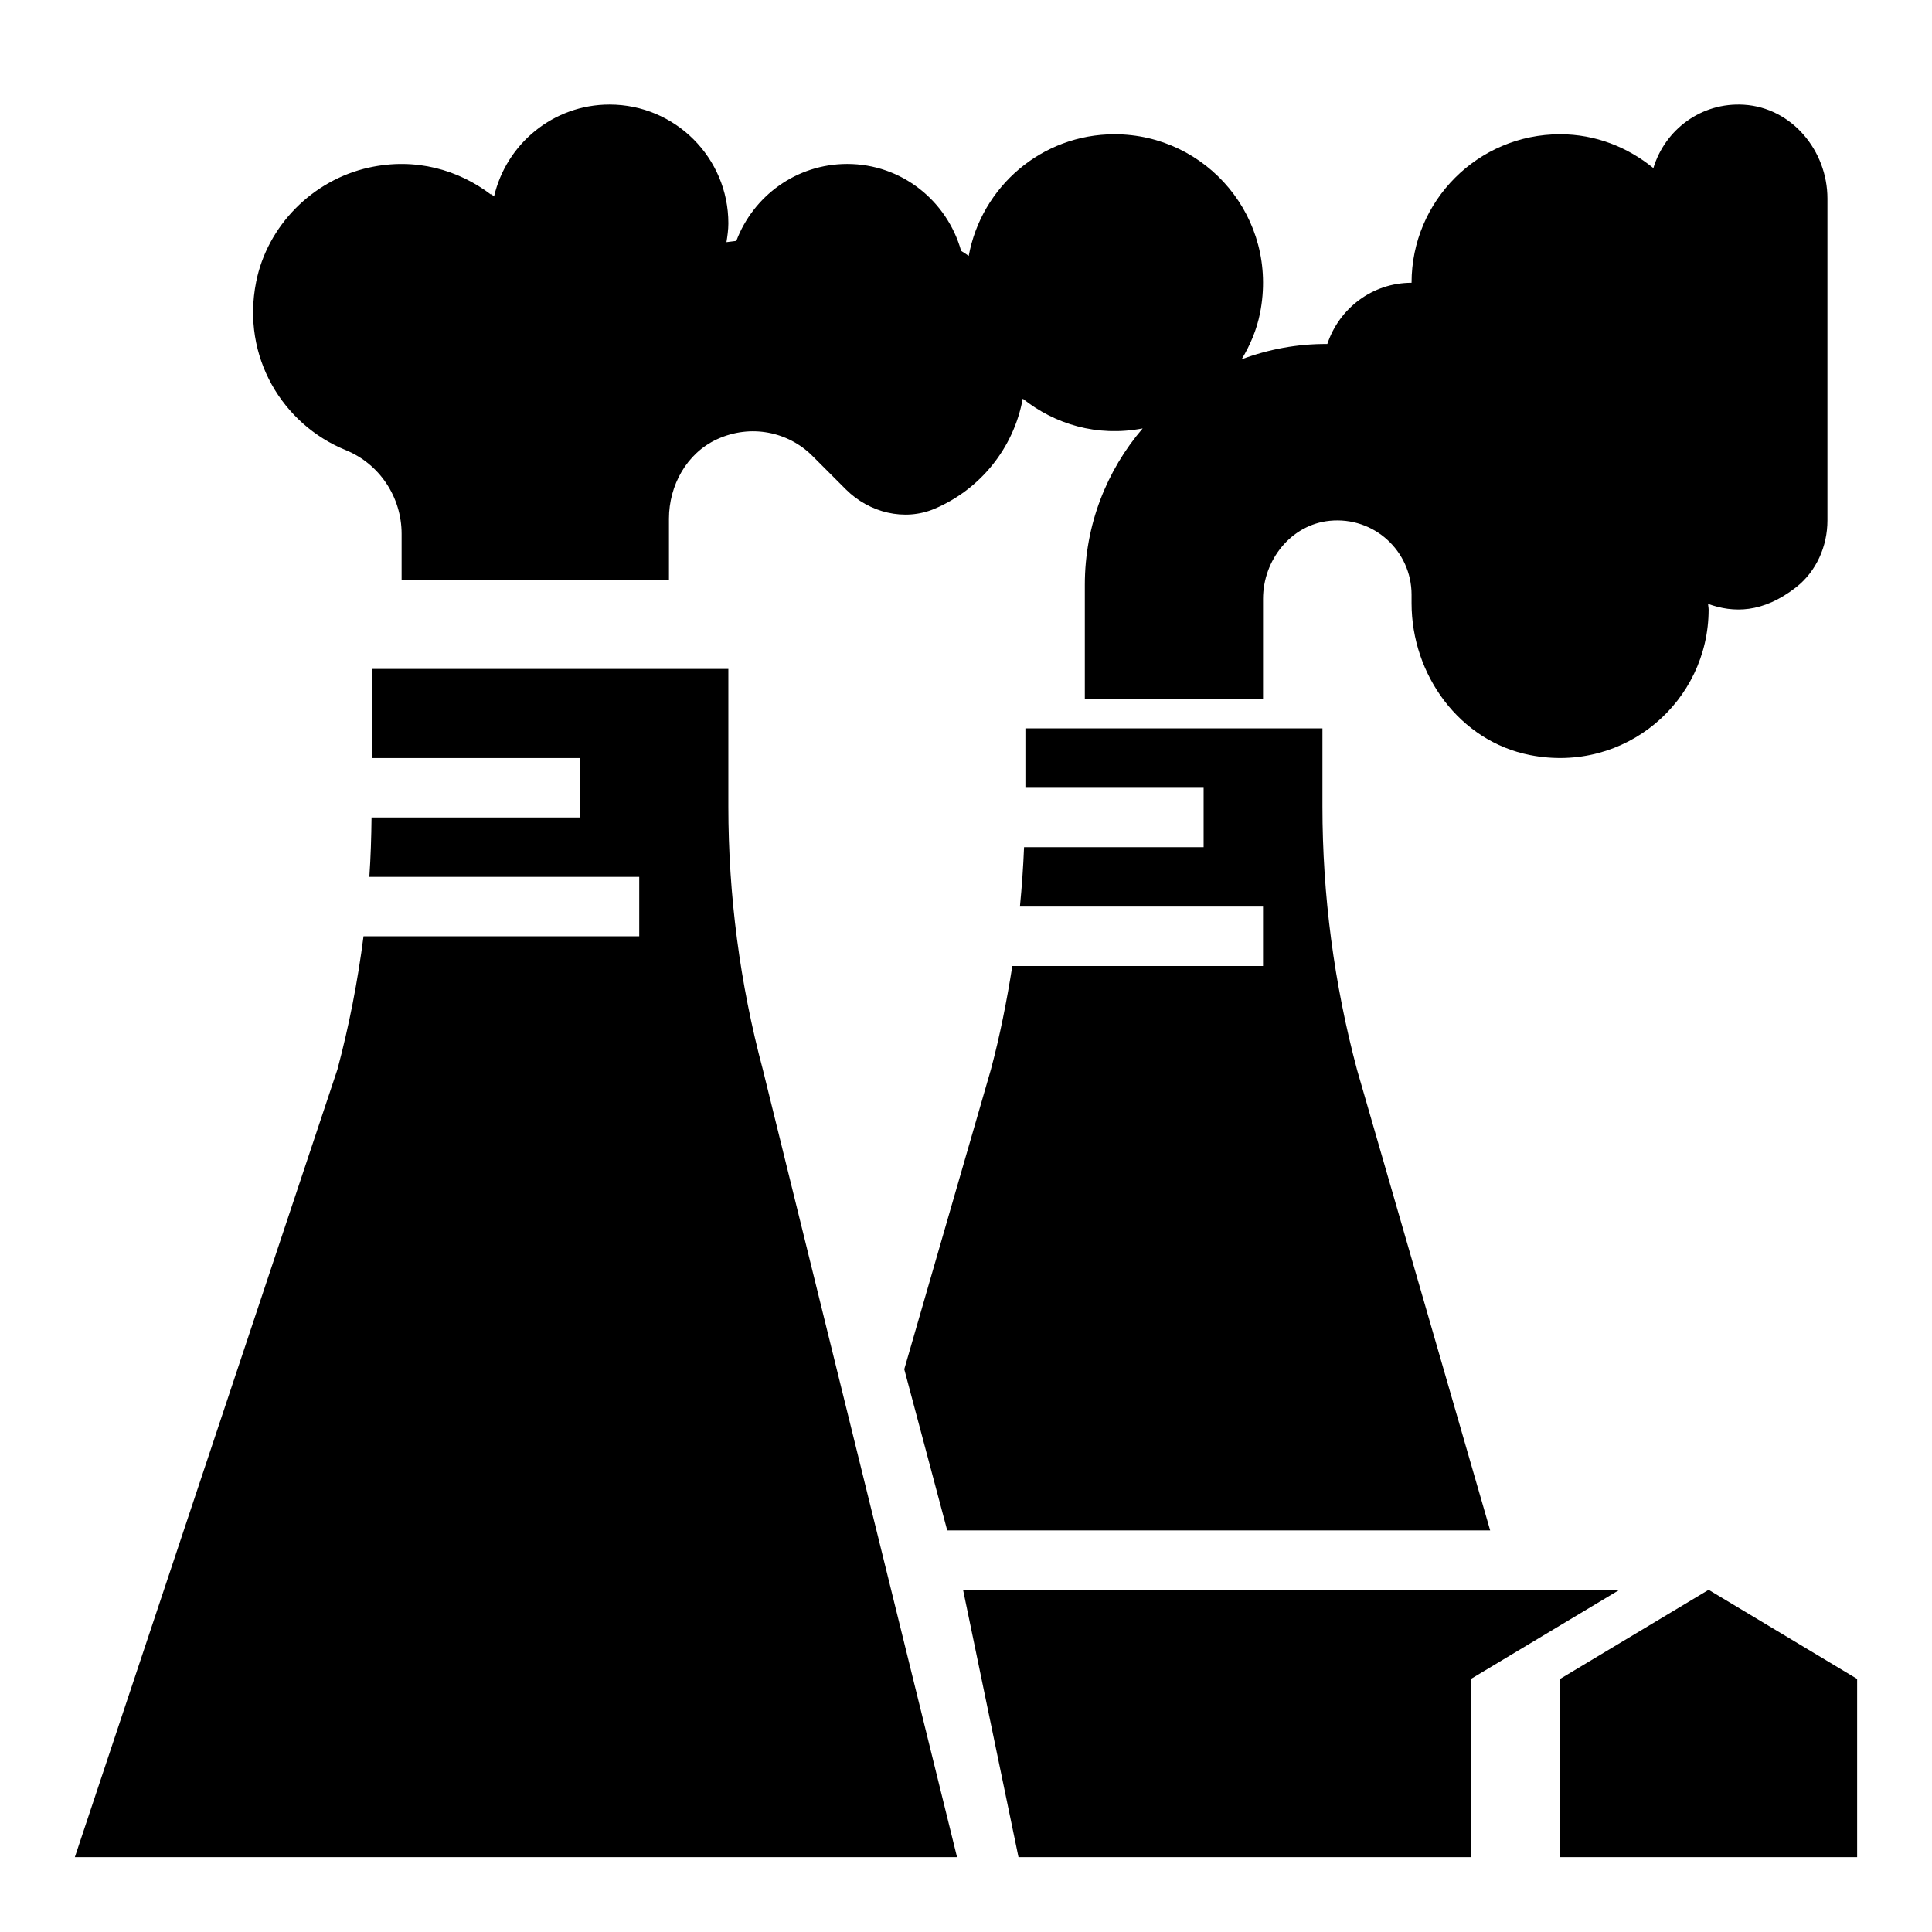
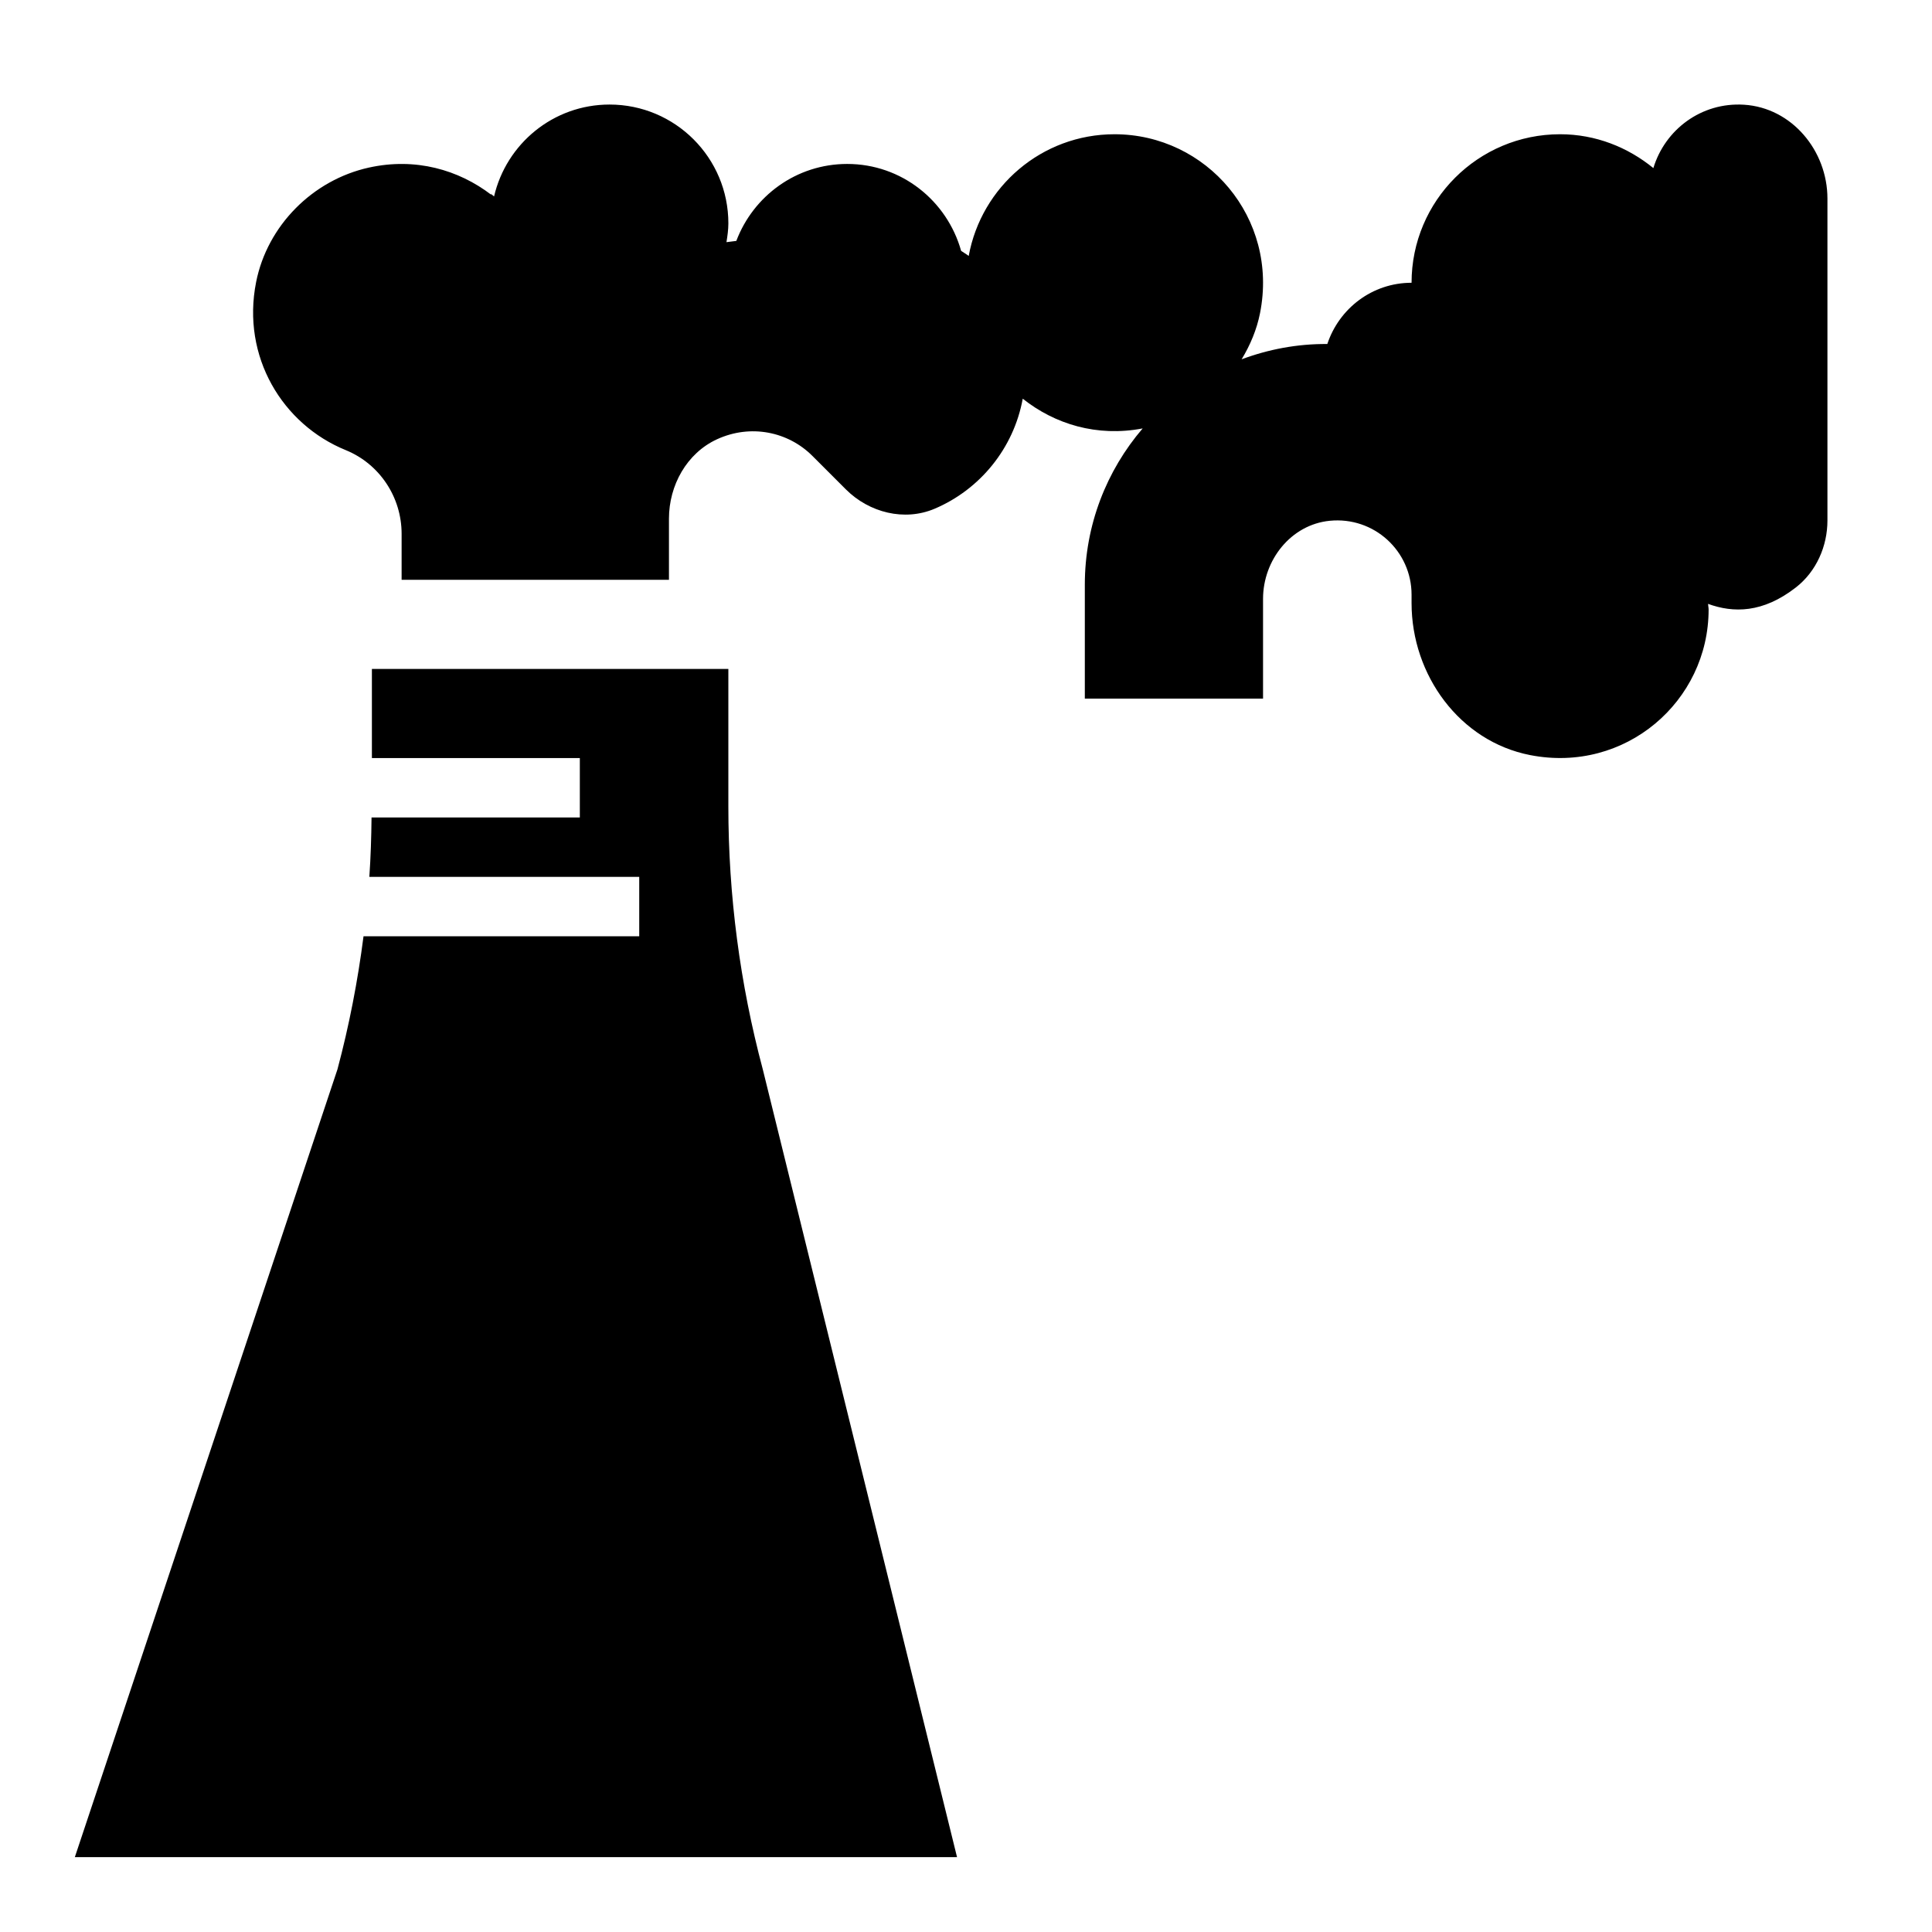
<svg xmlns="http://www.w3.org/2000/svg" fill="#000000" width="800px" height="800px" version="1.1" viewBox="144 144 512 512">
  <g>
    <path d="m346.15 427.4c-6.059-22.711-9.129-46.164-9.129-69.691v-36.434h-94.465v23.617h55.105v15.742h-55.199c-0.055 5.258-0.219 10.508-0.582 15.742l71.523 0.004v15.742h-73.066c-1.527 11.895-3.816 23.68-6.91 35.273l-69.594 208.76h233.79z" />
-     <path d="m538.91 549.57-35.266-122.01c-6.113-22.867-9.184-46.32-9.184-69.848v-20.688h-78.719v15.742h47.23v15.742h-47.586c-0.211 5.258-0.582 10.508-1.094 15.742l64.426 0.004v15.742h-66.441c-1.457 9.219-3.258 18.383-5.668 27.402l-22.969 79.461 11.383 42.707z" />
-     <path d="m636.16 588.93-39.359-23.613-39.363 23.613v47.234h78.723z" />
    <path d="m321.28 297.66v-16.199c0-8.832 4.707-17.359 12.738-21.051 8.926-4.102 18.863-2.008 25.277 4.41l8.871 8.871c6.164 6.164 15.508 8.535 23.531 5.125 11.996-5.094 20.934-15.988 23.34-29.156 8.477 6.723 19.625 10.195 31.781 7.879-9.543 11.141-15.328 25.586-15.328 41.418v30.188h47.23v-26.434c0-10.297 7.406-19.672 17.648-20.695 11.785-1.18 21.711 8.039 21.711 19.578v2.242c0 19.043 12.738 36.629 31.426 40.273 25.215 4.93 47.297-14.246 47.297-38.578 0-0.512-0.133-0.984-0.148-1.496 6.676 2.426 14.492 2.496 23.309-4.383 5.391-4.215 8.328-10.891 8.328-17.738v-85.293c0-12.691-9.438-24.082-22.113-24.867-11.328-0.707-20.949 6.621-24.016 16.793-6.773-5.519-15.297-8.969-24.723-8.969-21.734 0-39.359 17.625-39.359 39.359-10.445 0-19.207 6.832-22.324 16.23-8.004-0.062-15.641 1.418-22.711 4.055 2.273-3.746 4.008-7.848 4.879-12.242 5-25.258-14.191-47.402-38.562-47.402-19.301 0-35.289 13.918-38.645 32.258-0.629-0.504-1.348-0.891-2.008-1.355-3.715-13.254-15.758-23.031-30.195-23.031-13.469 0-24.883 8.5-29.379 20.395l-2.613 0.332c0.258-1.629 0.504-3.273 0.504-4.981 0-17.391-14.098-31.488-31.488-31.488-14.926 0-27.363 10.414-30.605 24.355-0.301-0.238-0.578-0.512-0.883-0.742l0.156 0.309c-8.699-6.644-20.082-9.941-32.434-7.219-14.902 3.289-26.93 15.375-29.898 30.34-3.938 19.828 7.047 37.738 23.734 44.531 9 3.668 14.824 12.477 14.824 22.191v12.188z" />
-     <path d="m533.82 636.16v-47.234l39.359-23.613h-173.96l14.691 70.848z" />
  </g>
</svg>